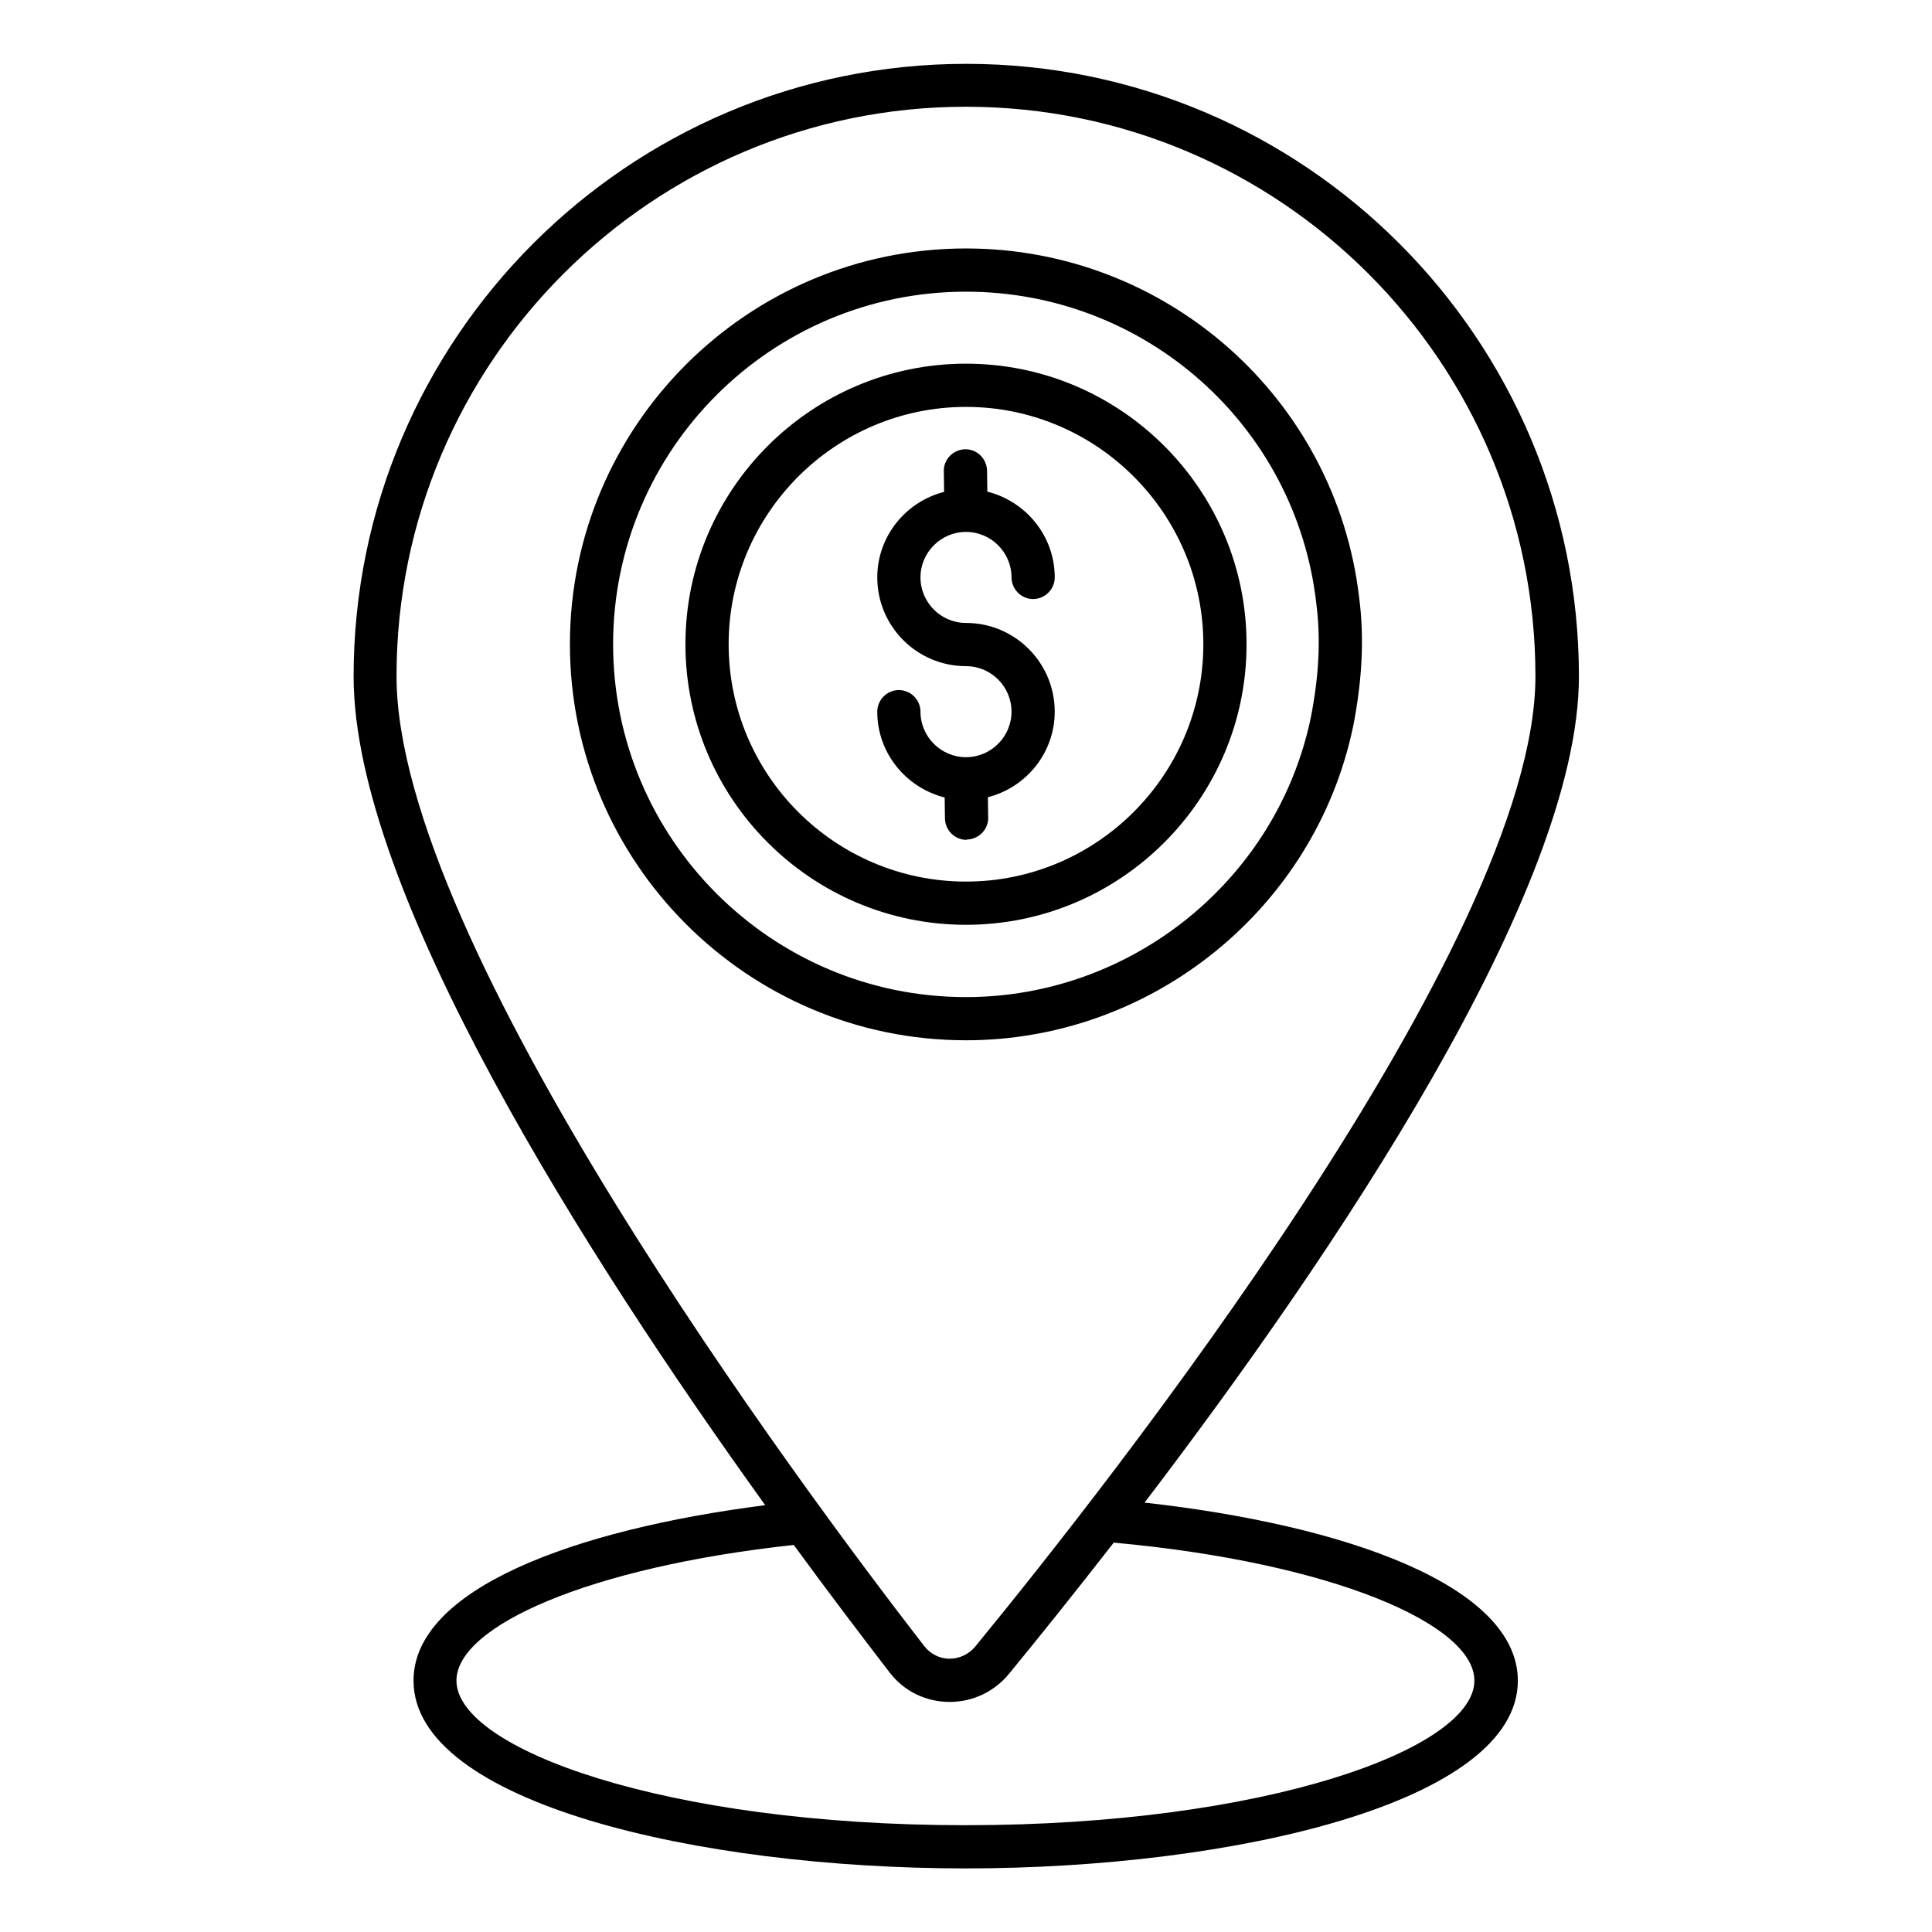
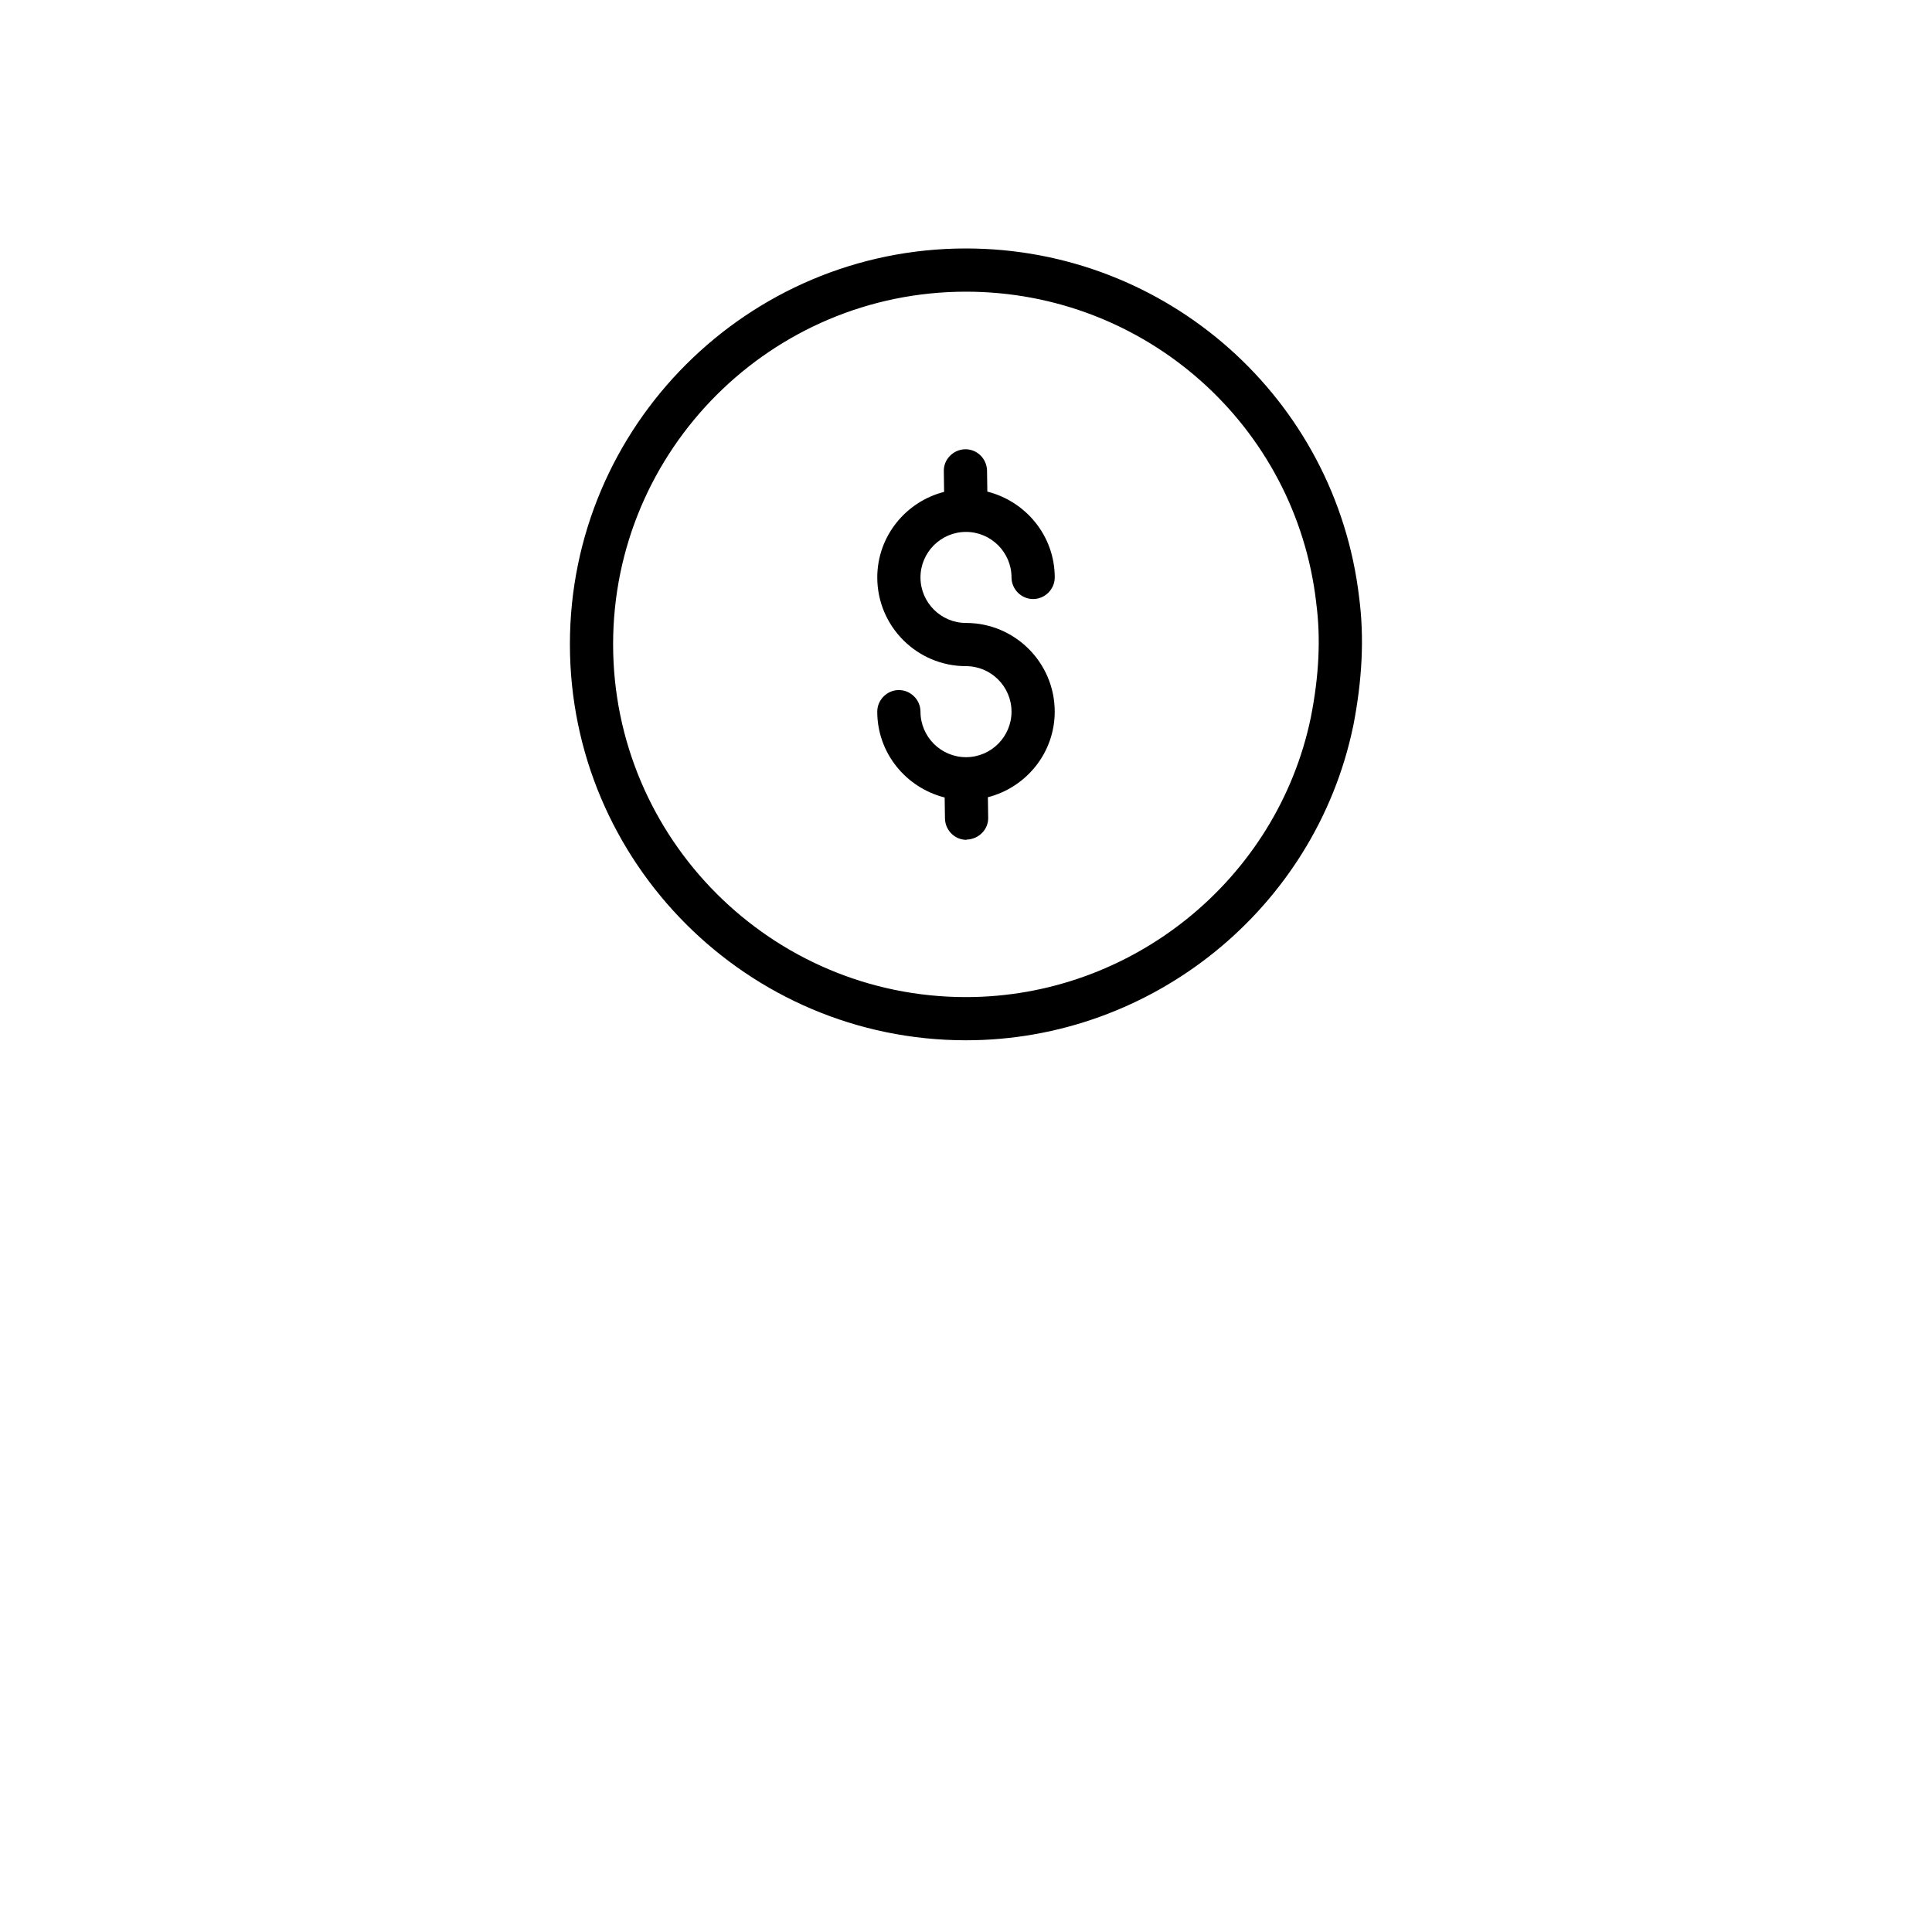
<svg xmlns="http://www.w3.org/2000/svg" fill="#000000" width="800px" height="800px" version="1.1" viewBox="144 144 512 512">
  <g>
-     <path d="m447.32 542.21c50-65.57 115.11-161.98 115.11-218.93 0-89.539-72.824-162.36-162.36-162.36-89.539 0-162.36 72.824-162.36 162.36 0 57.098 61.984 154.12 109.08 219.61-50.914 6.488-93.203 22.289-93.203 46.488 0 32.367 75.418 49.77 146.33 49.77s146.33-17.48 146.33-49.77c-0.074-25.113-45.492-41.219-98.93-47.172zm-47.324-369.92c83.203 0 150.91 67.707 150.91 150.91 0 70.762-113.66 214.73-148.47 257.17-1.68 2.062-4.273 3.207-6.793 3.207-2.672 0-5.113-1.297-6.719-3.359-32.824-42.367-139.84-186.26-139.84-257.02 0-83.207 67.707-150.91 150.91-150.91zm-0.152 455.41c-79.465 0-134.88-20.23-134.88-38.32 0-14.426 35.113-30.074 89.387-35.953 9.543 13.055 18.32 24.578 25.418 33.816 3.742 4.887 9.465 7.711 15.648 7.785h0.305c6.031 0 11.68-2.672 15.574-7.328 7.785-9.465 17.328-21.375 27.863-34.887 57.785 5.266 95.57 21.602 95.57 36.562 0 18.094-55.422 38.324-134.88 38.324z" />
    <path d="m502.59 336.56c2.441-12.441 2.977-23.664 1.602-34.199-6.184-52.746-50.992-92.516-104.2-92.516-57.863 0-104.96 47.023-104.96 104.88 0 57.863 47.098 104.96 104.96 104.96 49.387 0 92.516-34.961 102.59-83.129zm-196.11-21.828c0-51.527 41.906-93.434 93.512-93.434 47.48 0 87.402 35.418 92.824 82.441v0.078c1.223 9.238 0.762 19.238-1.449 30.383-8.934 42.895-47.406 74.039-91.375 74.039-51.605 0-93.512-41.984-93.512-93.508z" />
-     <path d="m474.35 314.73c0-40.992-33.359-74.352-74.352-74.352-40.992 0-74.352 33.359-74.352 74.352s33.359 74.352 74.352 74.352c40.996-0.004 74.352-33.363 74.352-74.352zm-137.25 0c0-34.656 28.242-62.898 62.898-62.898s62.898 28.242 62.898 62.898-28.242 62.898-62.898 62.898c-34.652 0-62.898-28.168-62.898-62.898z" />
    <path d="m400.23 366.49c3.129-0.078 5.727-2.672 5.648-5.801l-0.078-5.418c10.152-2.594 17.711-11.754 17.711-22.672 0-12.977-10.535-23.512-23.512-23.512-6.641 0-12.062-5.418-12.062-12.062 0-6.641 5.418-12.062 12.062-12.062 6.641 0 12.062 5.418 12.062 12.062 0 3.129 2.594 5.727 5.727 5.727 3.129 0 5.727-2.594 5.727-5.727 0-10.992-7.633-20.152-17.863-22.746l-0.078-5.574c-0.078-3.129-2.594-5.648-5.727-5.648h-0.078c-3.129 0.078-5.727 2.672-5.648 5.801l0.078 5.496c-10.152 2.594-17.711 11.754-17.711 22.672 0 12.977 10.535 23.512 23.512 23.512 6.641 0 12.062 5.418 12.062 12.062 0 6.641-5.418 12.062-12.062 12.062-6.641 0-12.062-5.418-12.062-12.062 0-3.129-2.594-5.727-5.727-5.727-3.129 0-5.727 2.594-5.727 5.727 0 10.992 7.633 20.152 17.863 22.746l0.078 5.574c0.078 3.129 2.594 5.648 5.727 5.648 0.004-0.078 0.078-0.078 0.078-0.078z" />
  </g>
</svg>